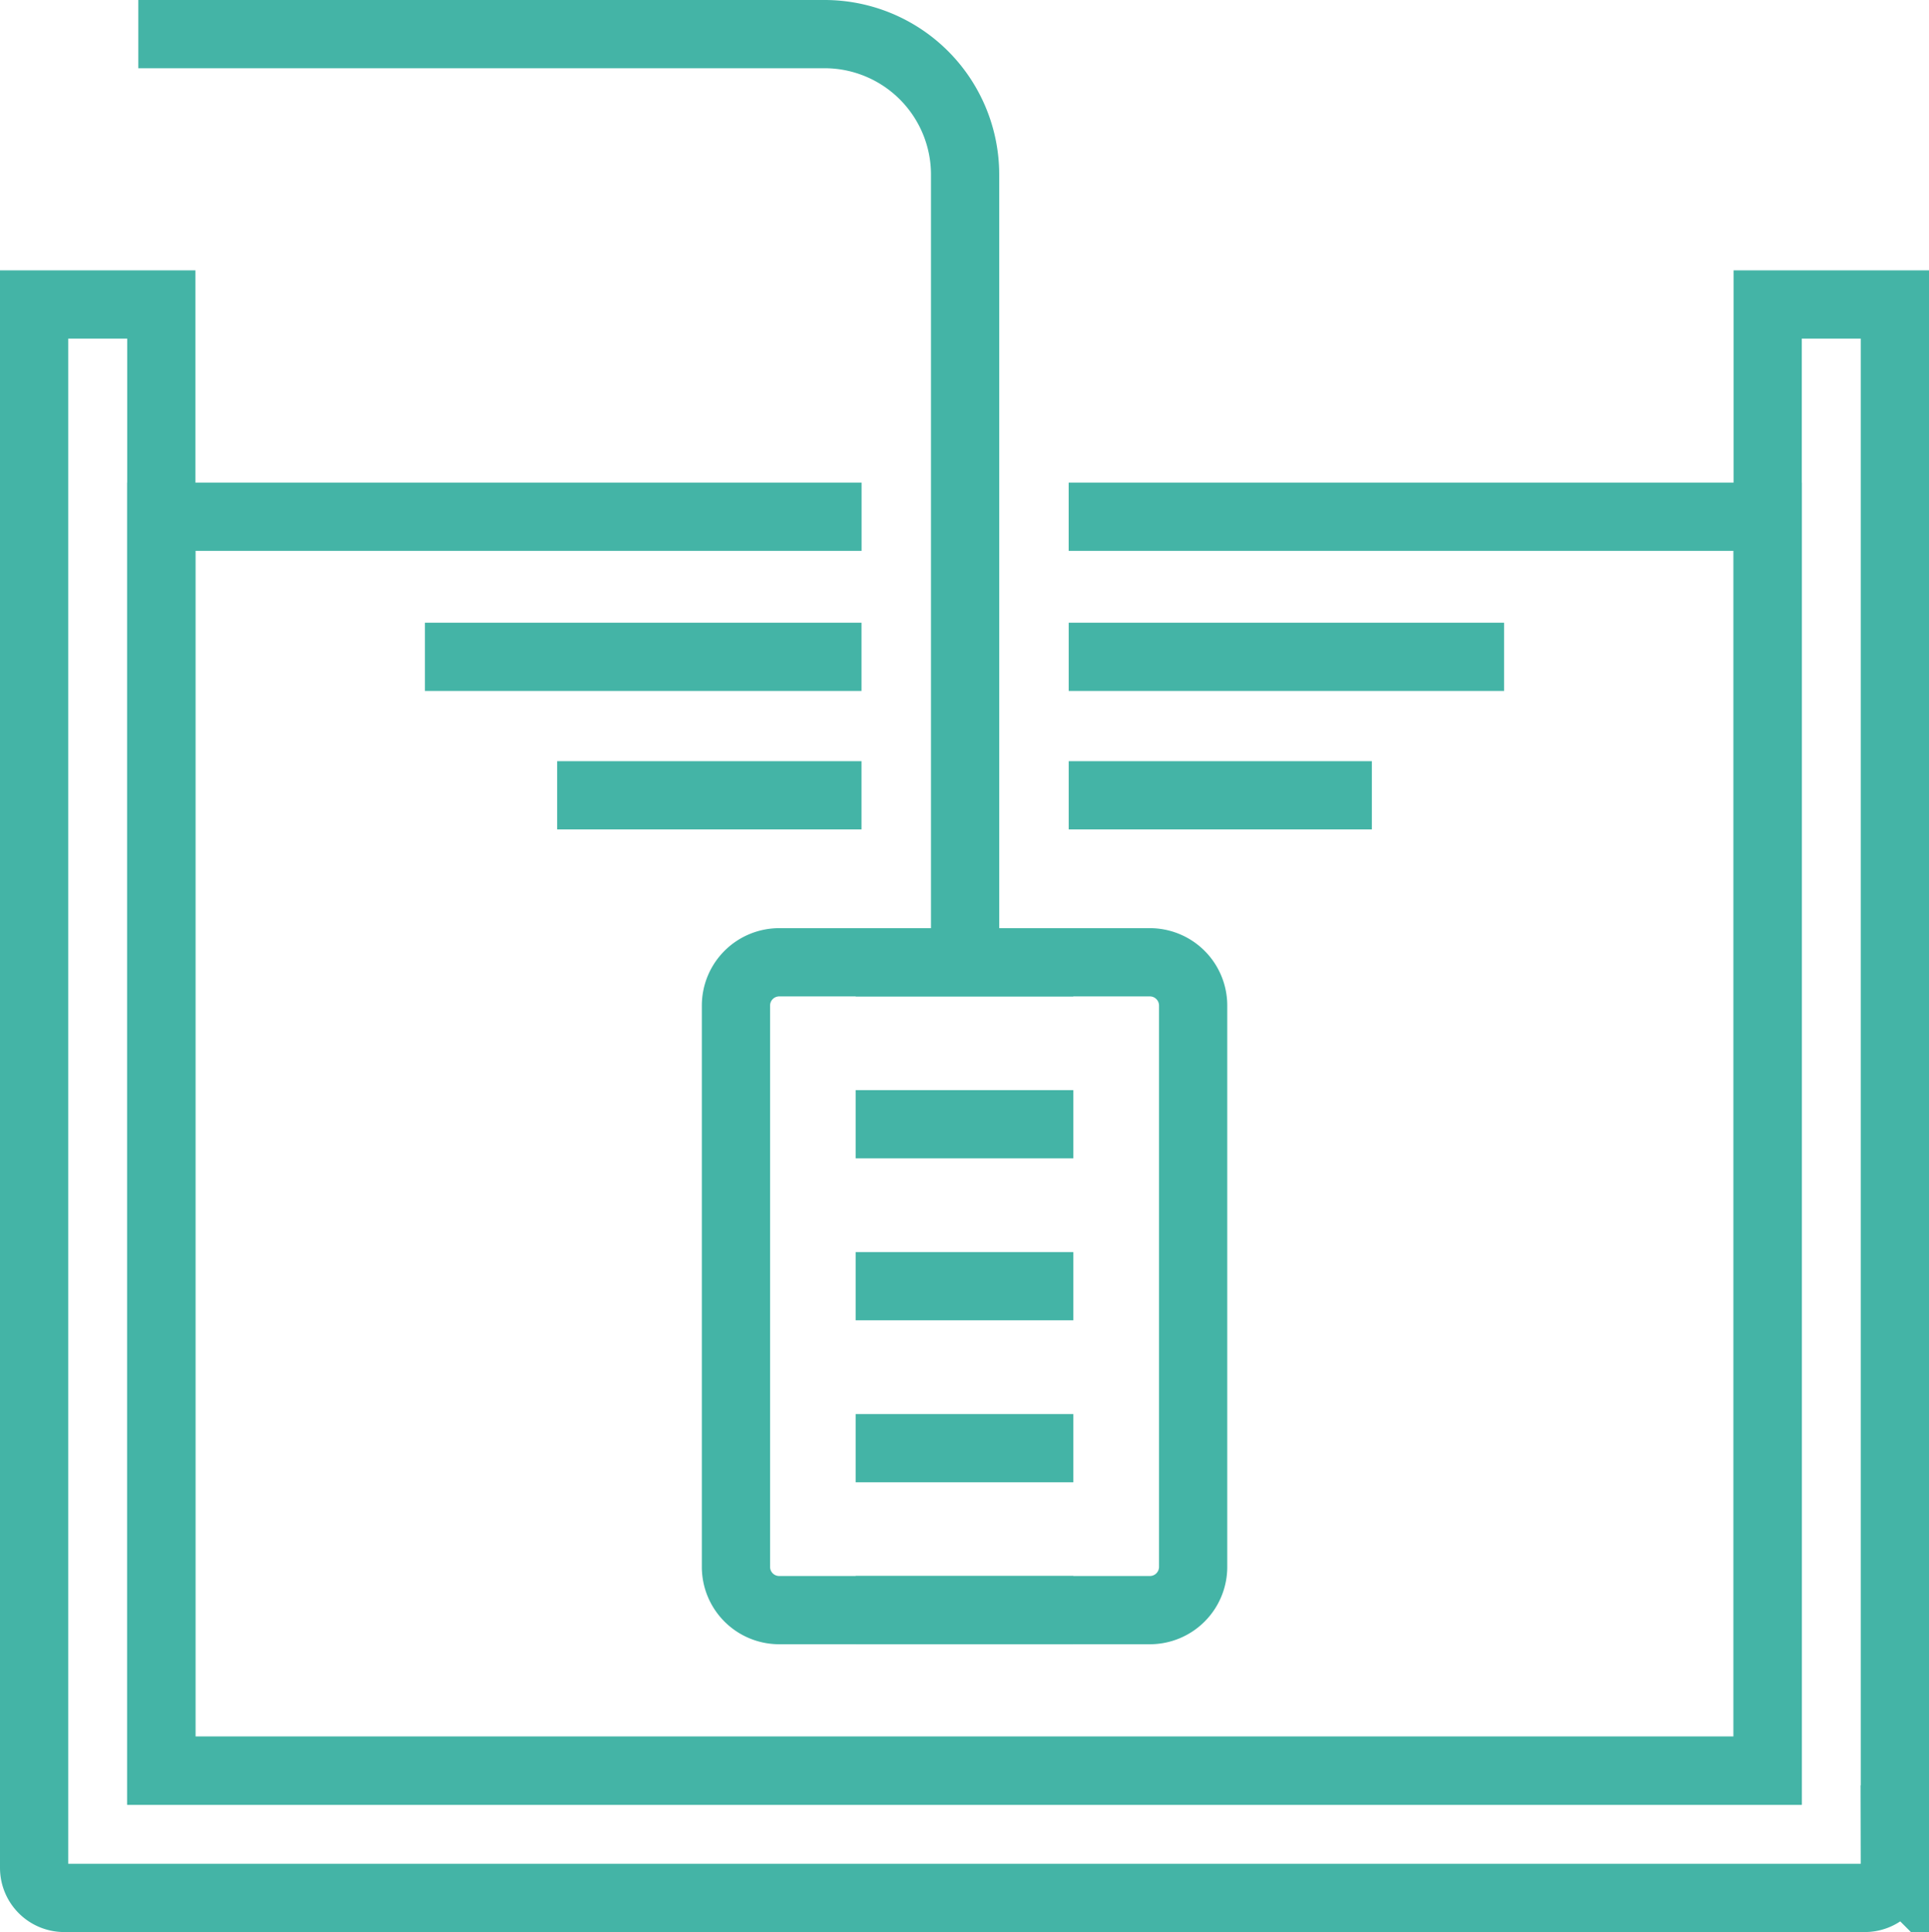
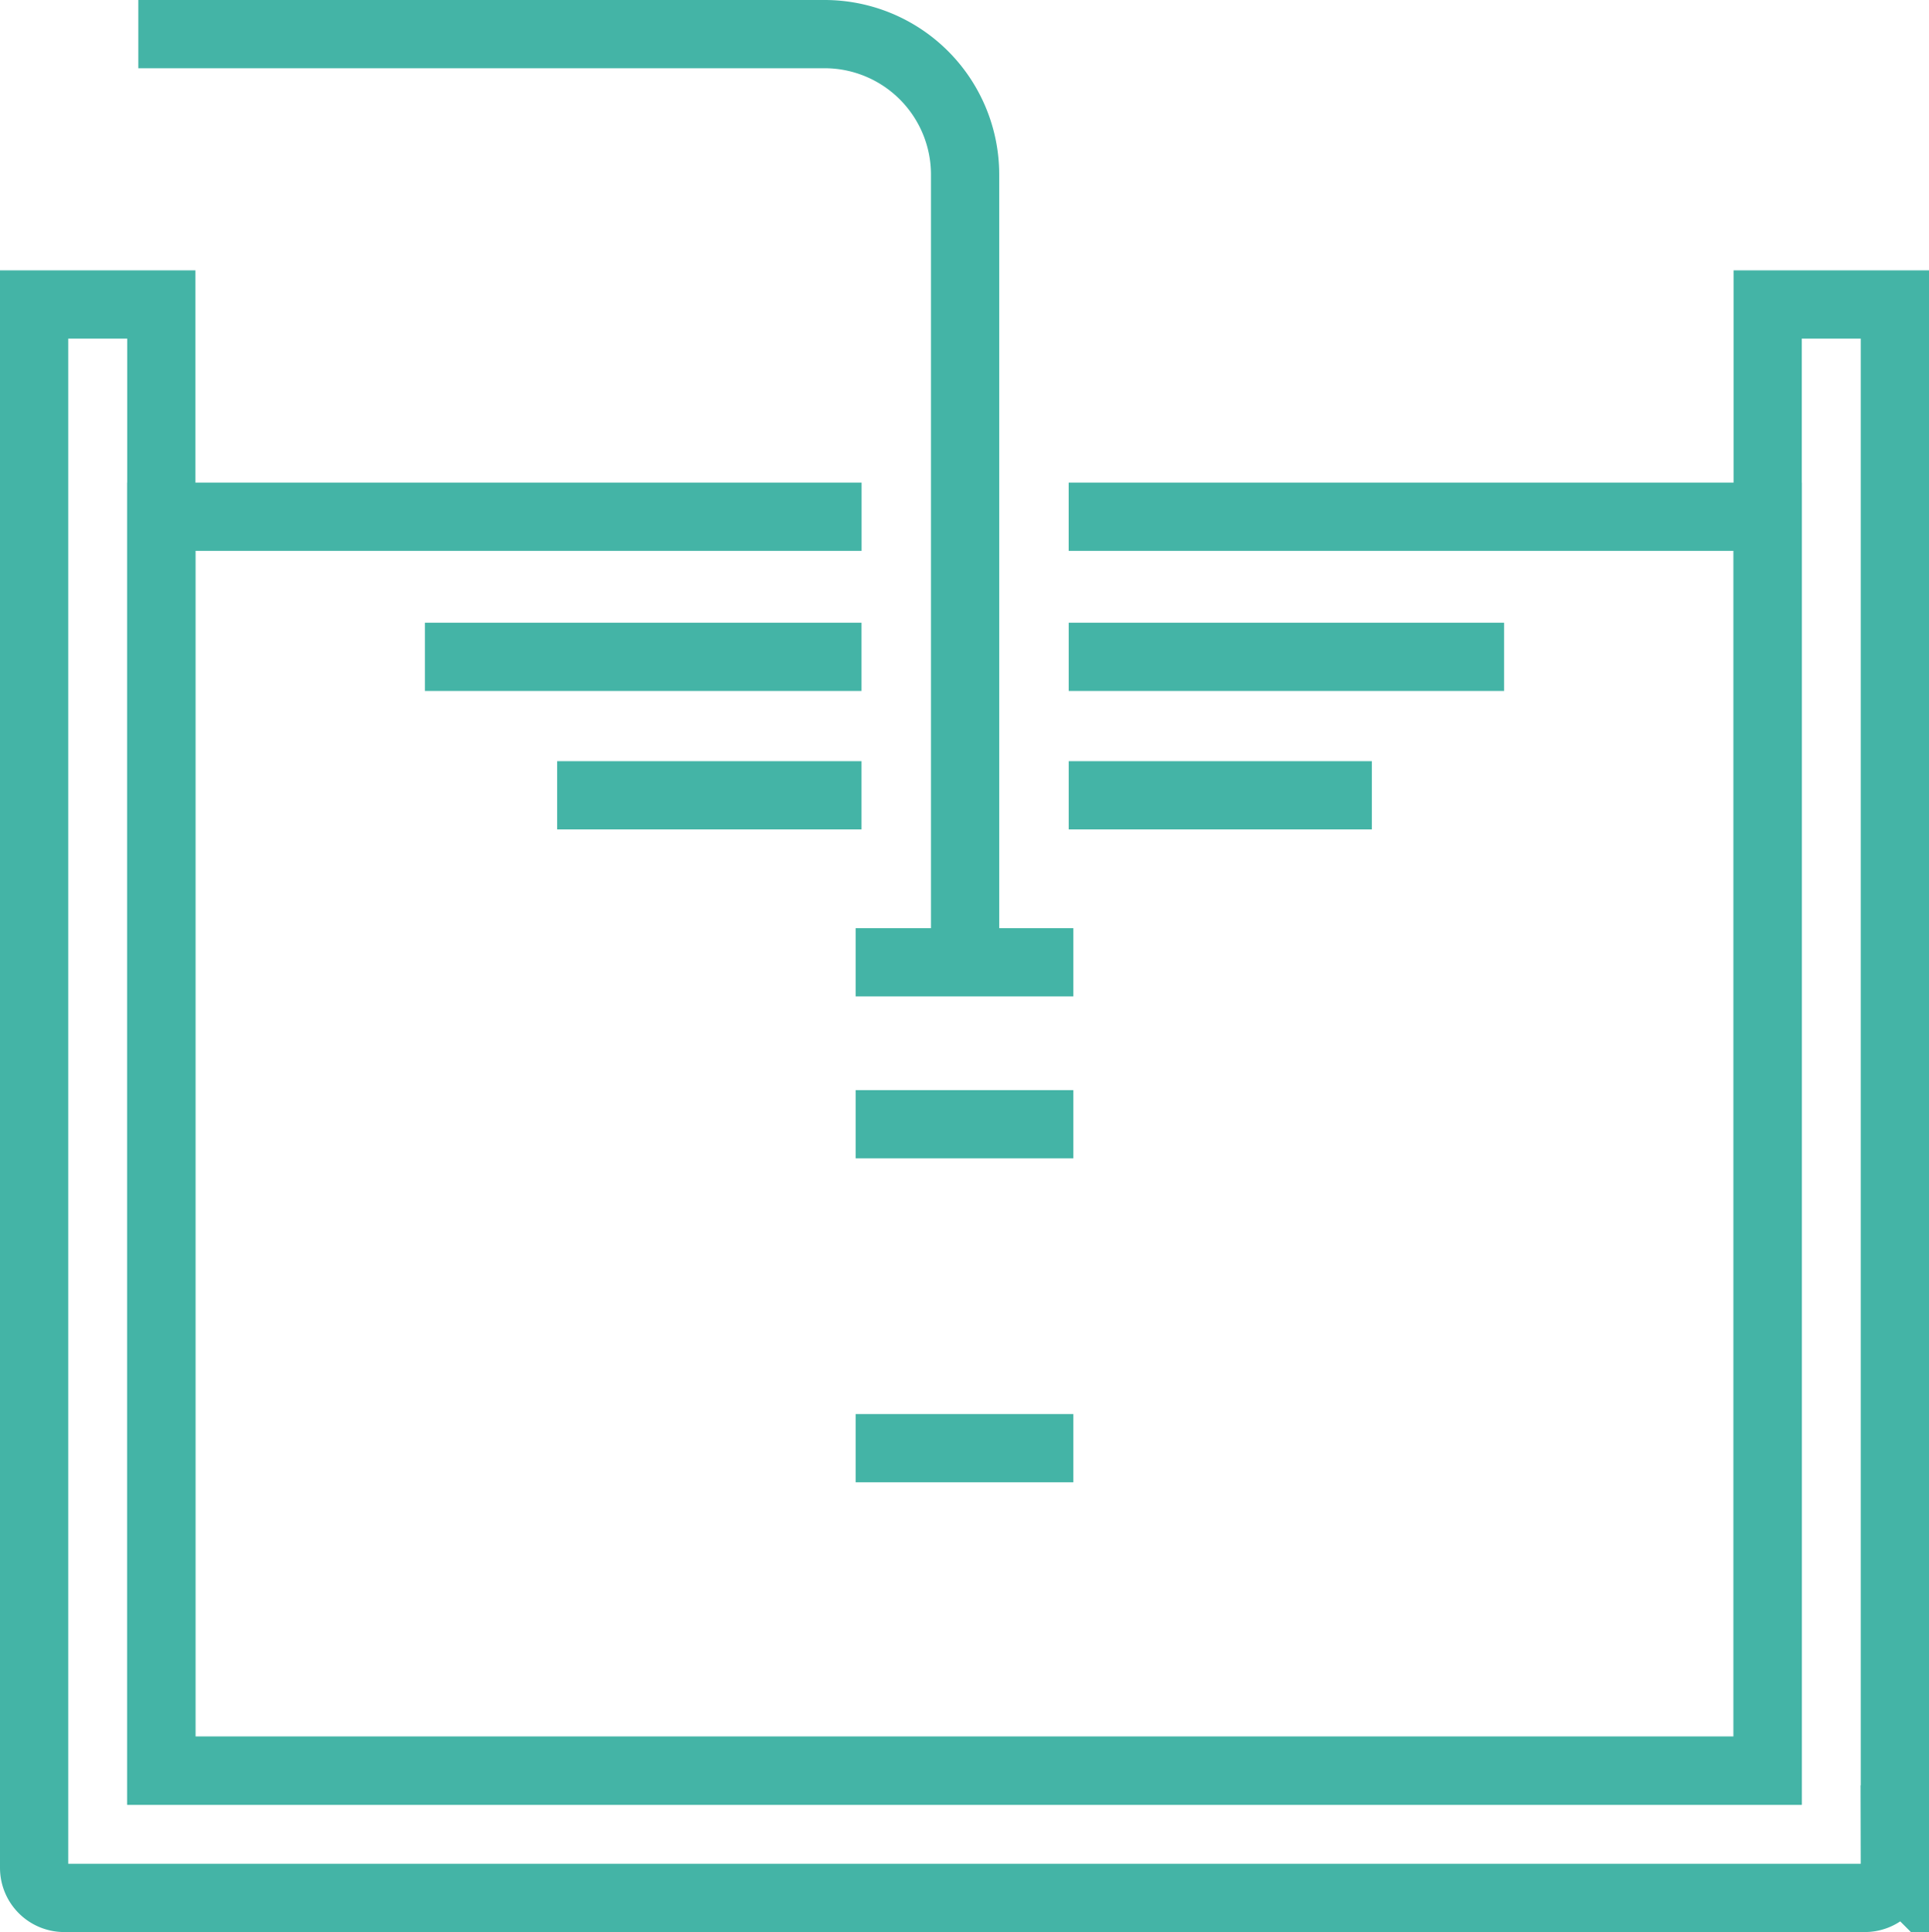
<svg xmlns="http://www.w3.org/2000/svg" width="56.539" height="56.631" viewBox="0 0 56.539 56.631">
  <defs>
    <style>
            .cls-1{fill:none;stroke:#44b4a6;stroke-miterlimit:10;stroke-width:2px}
        </style>
  </defs>
  <g id="Group_47" transform="translate(-522 -62)">
    <path id="Path_70" d="M553.97 79.6h20.487v36.757h-47.082V79.6H547.9" class="cls-1" transform="translate(-.647 -2.454)" />
    <path id="Path_71" d="M576.658 119.006h-52.777a.882.882 0 0 1-.881-.882V72.3h3.728v42.975h47.083V72.3h3.728v45.822a.882.882 0 0 1-.881.884z" class="cls-1" transform="translate(0 -1.375)" />
    <g id="Group_47-2" transform="translate(534.454 81.253)">
      <path id="Line_26" d="M0 0L12.761 0" class="cls-1" transform="translate(18.87)" />
      <path id="Line_27" d="M0 0L12.797 0" class="cls-1" />
      <path id="Line_28" d="M0 0L8.885 0" class="cls-1" transform="translate(18.87 4.058)" />
      <path id="Line_29" d="M0 0L8.921 0" class="cls-1" transform="translate(3.876 4.058)" />
    </g>
-     <path id="Rectangle_6" d="M1.268 0H12.13a1.268 1.268 0 0 1 1.27 1.268v16.453a1.268 1.268 0 0 1-1.268 1.268H1.267A1.267 1.267 0 0 1 0 17.721V1.268A1.268 1.268 0 0 1 1.268 0z" class="cls-1" transform="translate(543.571 90.206)" />
    <g id="Group_49" transform="translate(547.08 90.206)">
      <g id="Group_48">
-         <path id="Line_30" d="M0 0L6.378 0" class="cls-1" transform="translate(0 18.989)" />
        <path id="Line_31" d="M0 0L6.378 0" class="cls-1" transform="translate(0 14.242)" />
-         <path id="Line_32" d="M0 0L6.378 0" class="cls-1" transform="translate(0 9.494)" />
        <path id="Line_33" d="M0 0L6.378 0" class="cls-1" transform="translate(0 4.747)" />
        <path id="Line_34" d="M0 0L6.378 0" class="cls-1" />
      </g>
    </g>
    <path id="Path_72" d="M550.817 90.206V67.119A4.119 4.119 0 0 0 546.7 63h-20.116" class="cls-1" transform="translate(-.53)" />
  </g>
</svg>